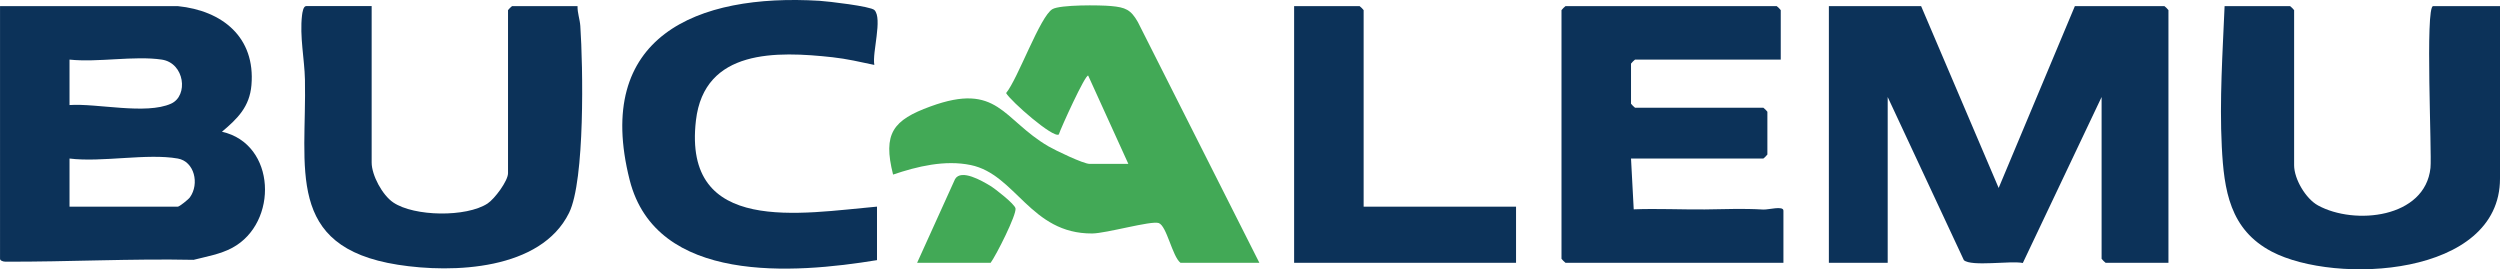
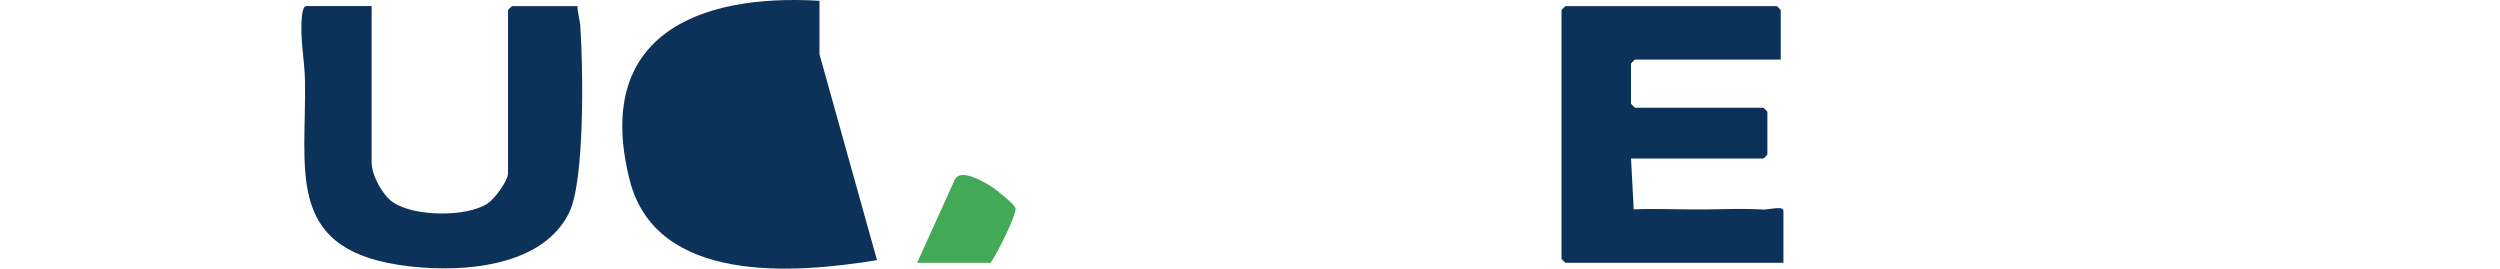
<svg xmlns="http://www.w3.org/2000/svg" id="Layer_2" data-name="Layer 2" viewBox="0 0 935 100.72">
  <defs>
    <style>
      .cls-1 {
        fill: #42a956;
      }

      .cls-2 {
        fill: #0c3259;
      }
    </style>
  </defs>
  <g id="Layer_1-2" data-name="Layer 1">
    <g>
-       <path class="cls-2" d="M718.5,2.29l29,68.01,28.5-68.01h33.5c.11,0,1.5,1.39,1.5,1.5v94.5h-23.5c-.11,0-1.5-1.39-1.5-1.5v-60.5l-29.46,62.07c-4.54-.94-19.25,1.45-22.05-1.06l-28.49-61.01v62h-22V2.29h34.5Z" />
-       <path class="cls-2" d="M66.5,2.29c16.69,1.69,29.06,11.65,27.54,29.54-.69,8.1-5.18,12.53-11.03,17.44,20.32,4.55,21.17,34.07,3.88,43.4-4.49,2.42-9.61,3.26-14.49,4.51-23.43-.49-46.96.77-70.35.69-.83,0-2.04-.37-2.04-1.09V2.29h66.5ZM60.5,22.29c-10.23-1.52-23.88,1.13-34.5,0v17c10.35-.71,28.58,3.7,37.98-.52,6.57-2.96,5.1-15.2-3.48-16.48ZM66.5,59.29c-11.43-2.02-28.44,1.5-40.5,0v18h40.5c.6,0,3.93-2.66,4.52-3.48,3.65-5.06,1.69-13.43-4.52-14.52Z" />
-       <path class="cls-1" d="M471,98.29h-29.5c-3.1-2.43-5.13-13.88-8.17-14.88-2.86-.94-19.66,3.89-24.87,3.91-23.05.13-28.5-22.09-45.4-25.59-9.65-2-19.97.48-29.05,3.56-3.91-15.45,0-20.38,14-25.49,25.29-9.23,26.92,4.89,44.07,14.91,2.61,1.52,13.12,6.58,15.42,6.58h14.5l-15.01-33c-1-.76-10.37,19.92-11,22-2.08,1.51-17.96-12.42-19.71-15.48,4.47-5.46,12.72-28.78,17.34-31.4,2.98-1.69,17.77-1.54,21.93-1.15,5.32.49,7.36,1.31,10.01,5.99l45.45,90.05Z" />
      <path class="cls-2" d="M666,22.29h-54.5c-.11,0-1.5,1.39-1.5,1.5v15c0,.11,1.39,1.5,1.5,1.5h48c.11,0,1.5,1.39,1.5,1.5v16c0,.11-1.39,1.5-1.5,1.5h-49.5l1.01,19c8.77-.33,17.69.11,26.53.04,8.04-.06,13.51-.43,21.94.04,1.9.11,7.52-1.52,7.52.42v19.5h-81.5c-.11,0-1.5-1.39-1.5-1.5V3.79c0-.11,1.39-1.5,1.5-1.5h79c.11,0,1.5,1.39,1.5,1.5v18.5Z" />
-       <path class="cls-2" d="M910,2.29h25v64.5c0,36.78-61.65,39.73-85.33,27.33-15.73-8.24-17.9-22.97-18.72-39.28-.88-17.43.32-35.18,1.05-52.55h24.5c.11,0,1.5,1.39,1.5,1.5v58c0,5.15,4.32,12.52,8.95,15.05,13.63,7.45,40.04,4.78,42.05-14.04.58-5.37-2.04-60.51.99-60.51Z" />
      <path class="cls-2" d="M139,2.29v58.5c0,4.75,4,12.18,8.07,14.93,7.85,5.31,27.35,5.57,35.27.4,2.66-1.74,7.66-8.47,7.66-11.34V3.79c0-.11,1.39-1.5,1.5-1.5h24.5c-.07,2.55.87,4.92,1.04,7.46,1.02,15.01,1.78,57.69-4.21,69.86-10.56,21.44-43.4,22.66-64.05,19.4-42.36-6.67-34.03-36.16-34.73-69.27-.16-7.53-2.02-16.13-1.09-24.01.12-1.01.46-3.45,1.55-3.45h24.5Z" />
-       <path class="cls-2" d="M328,97.29c-30.96,5.08-82.61,9.13-92.51-29.99C221.9,13.6,260.63-2.48,306.49.3c3.21.2,19.14,2.05,20.54,3.46,3.11,3.15-.89,15.89-.03,20.52-5.13-1.09-10.39-2.3-15.62-2.87-20.86-2.28-47.98-3.19-51.1,23.65-5,43.08,39.54,34.69,67.72,32.22v20Z" />
-       <path class="cls-2" d="M510,77.29h57v21h-83V2.29h24.5c.11,0,1.5,1.39,1.5,1.5v73.5Z" />
+       <path class="cls-2" d="M328,97.29c-30.96,5.08-82.61,9.13-92.51-29.99C221.9,13.6,260.63-2.48,306.49.3v20Z" />
      <path class="cls-1" d="M343,98.29l14.19-31.31c2.29-3.9,10.09.67,13.13,2.49,1.82,1.09,9.15,6.81,9.48,8.45.46,2.35-7.2,17.51-9.3,20.37h-27.5Z" />
    </g>
  </g>
</svg>